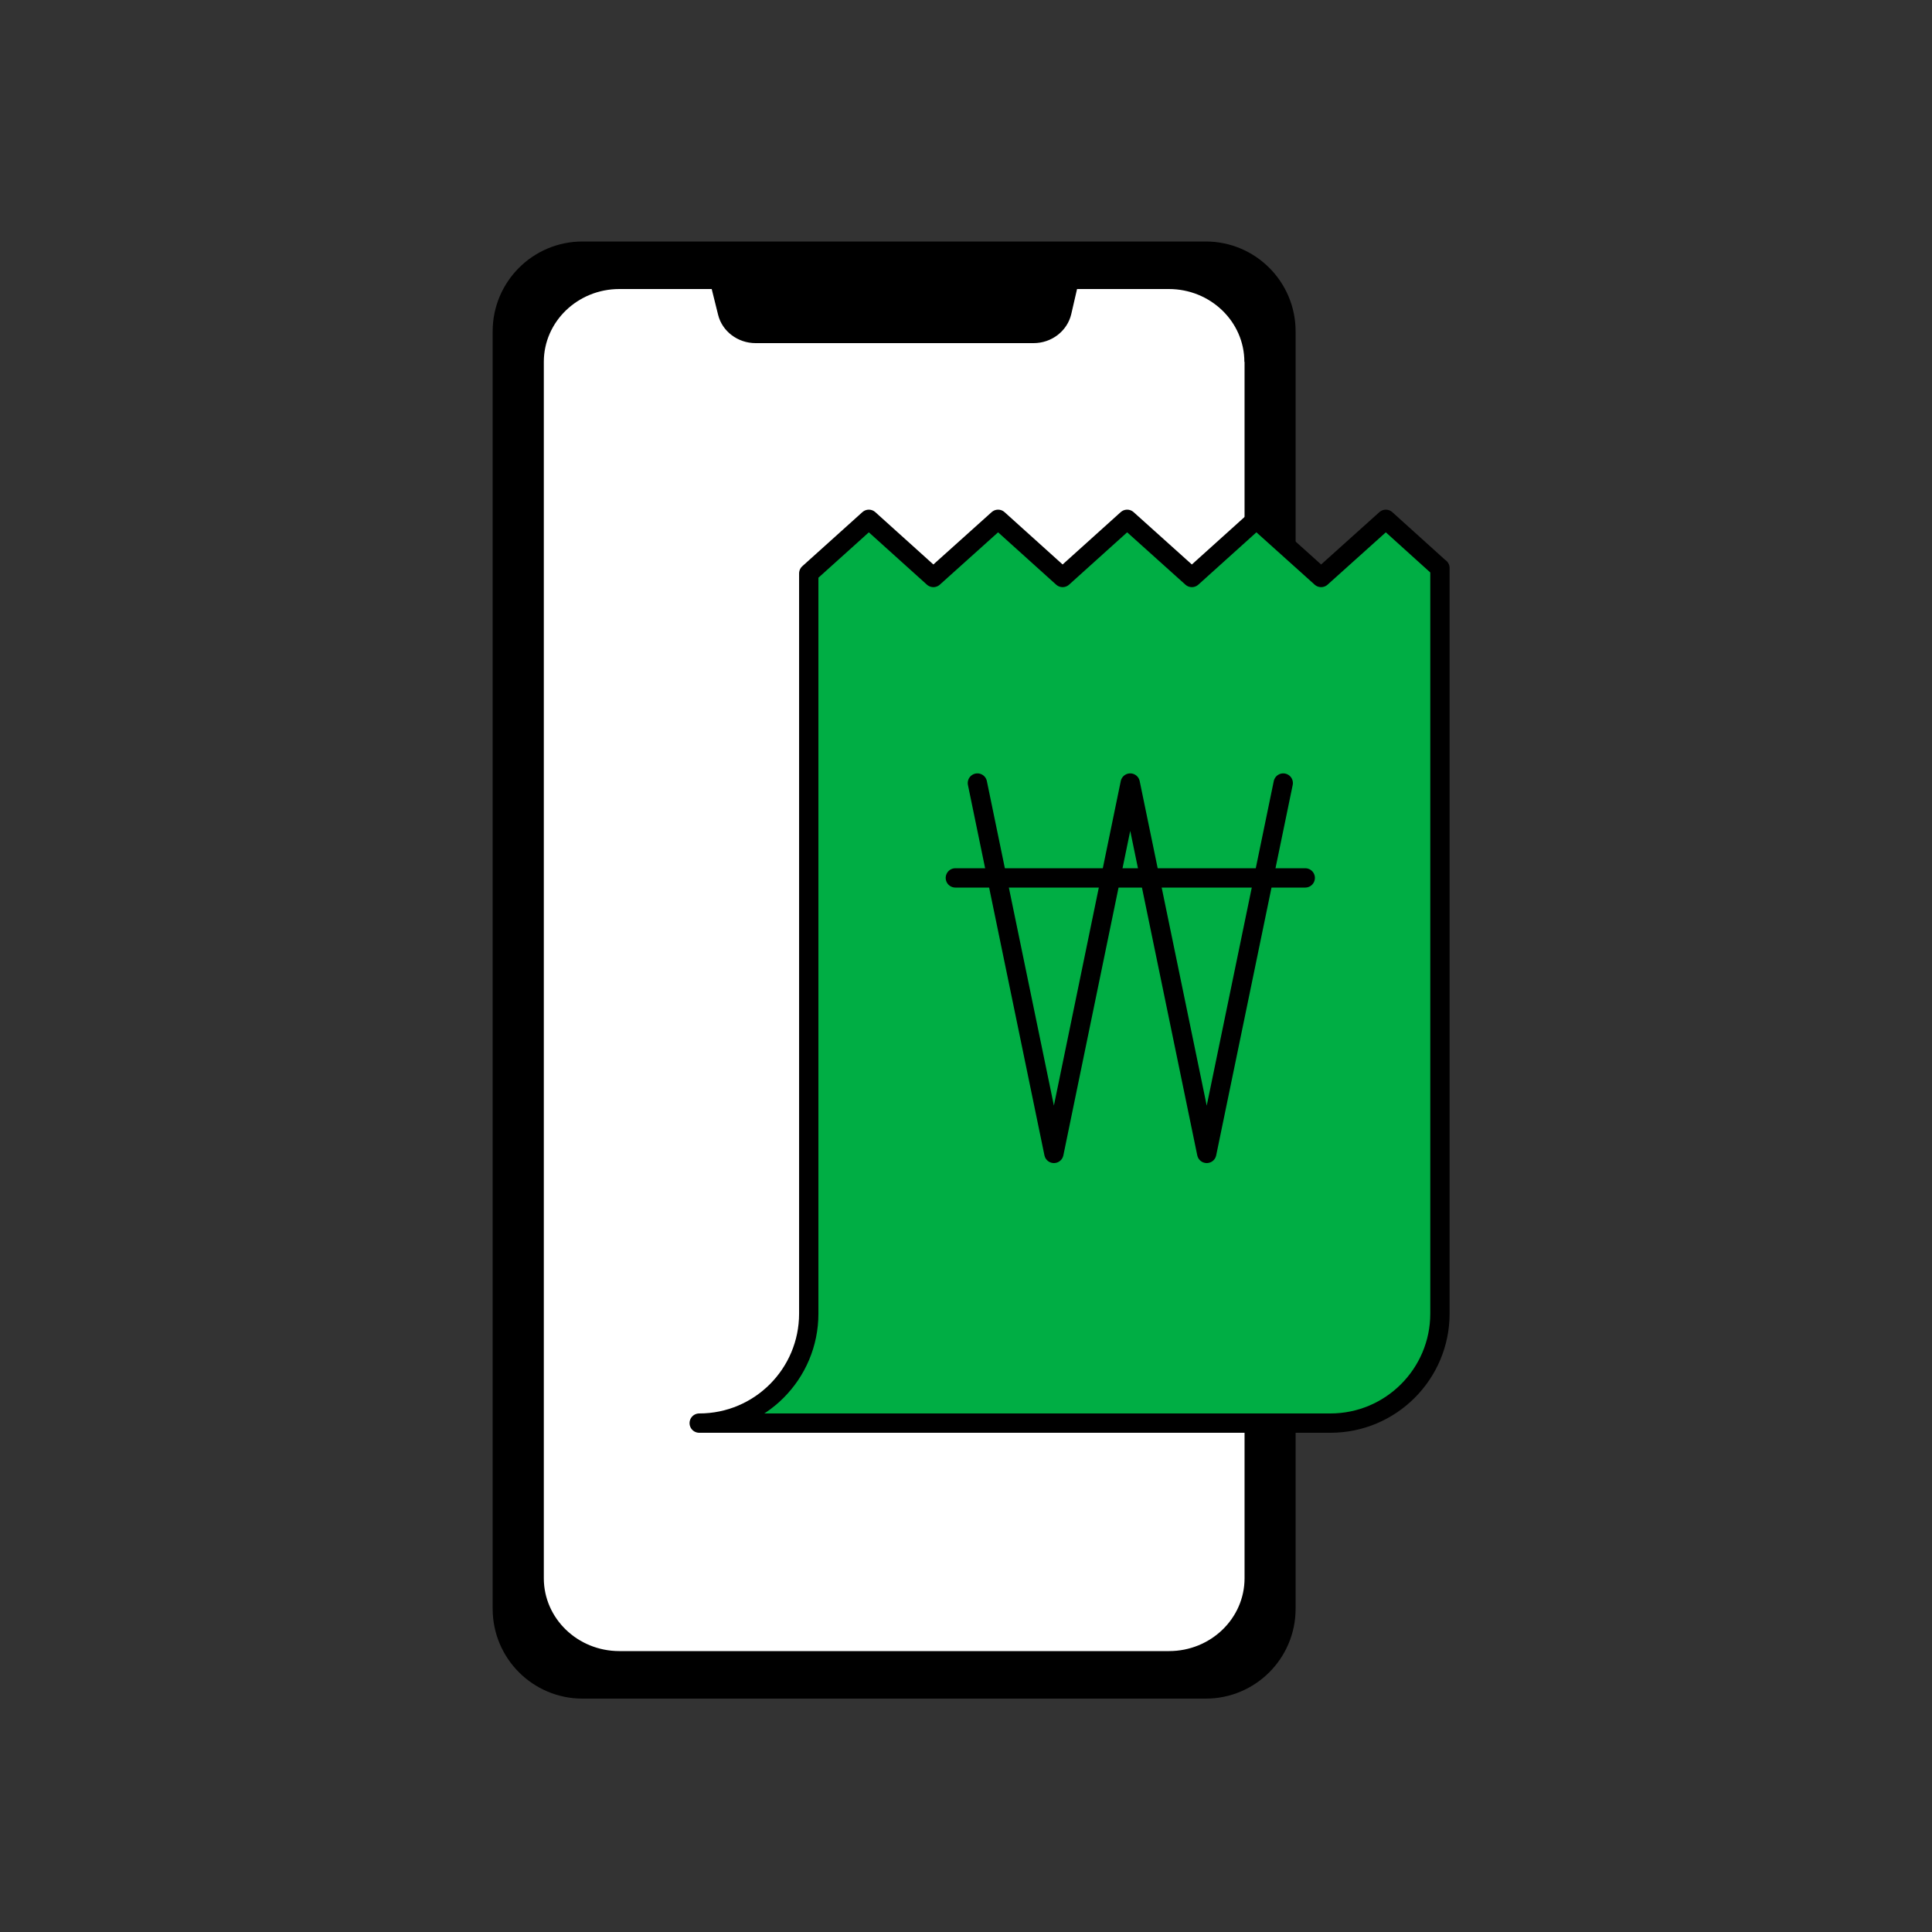
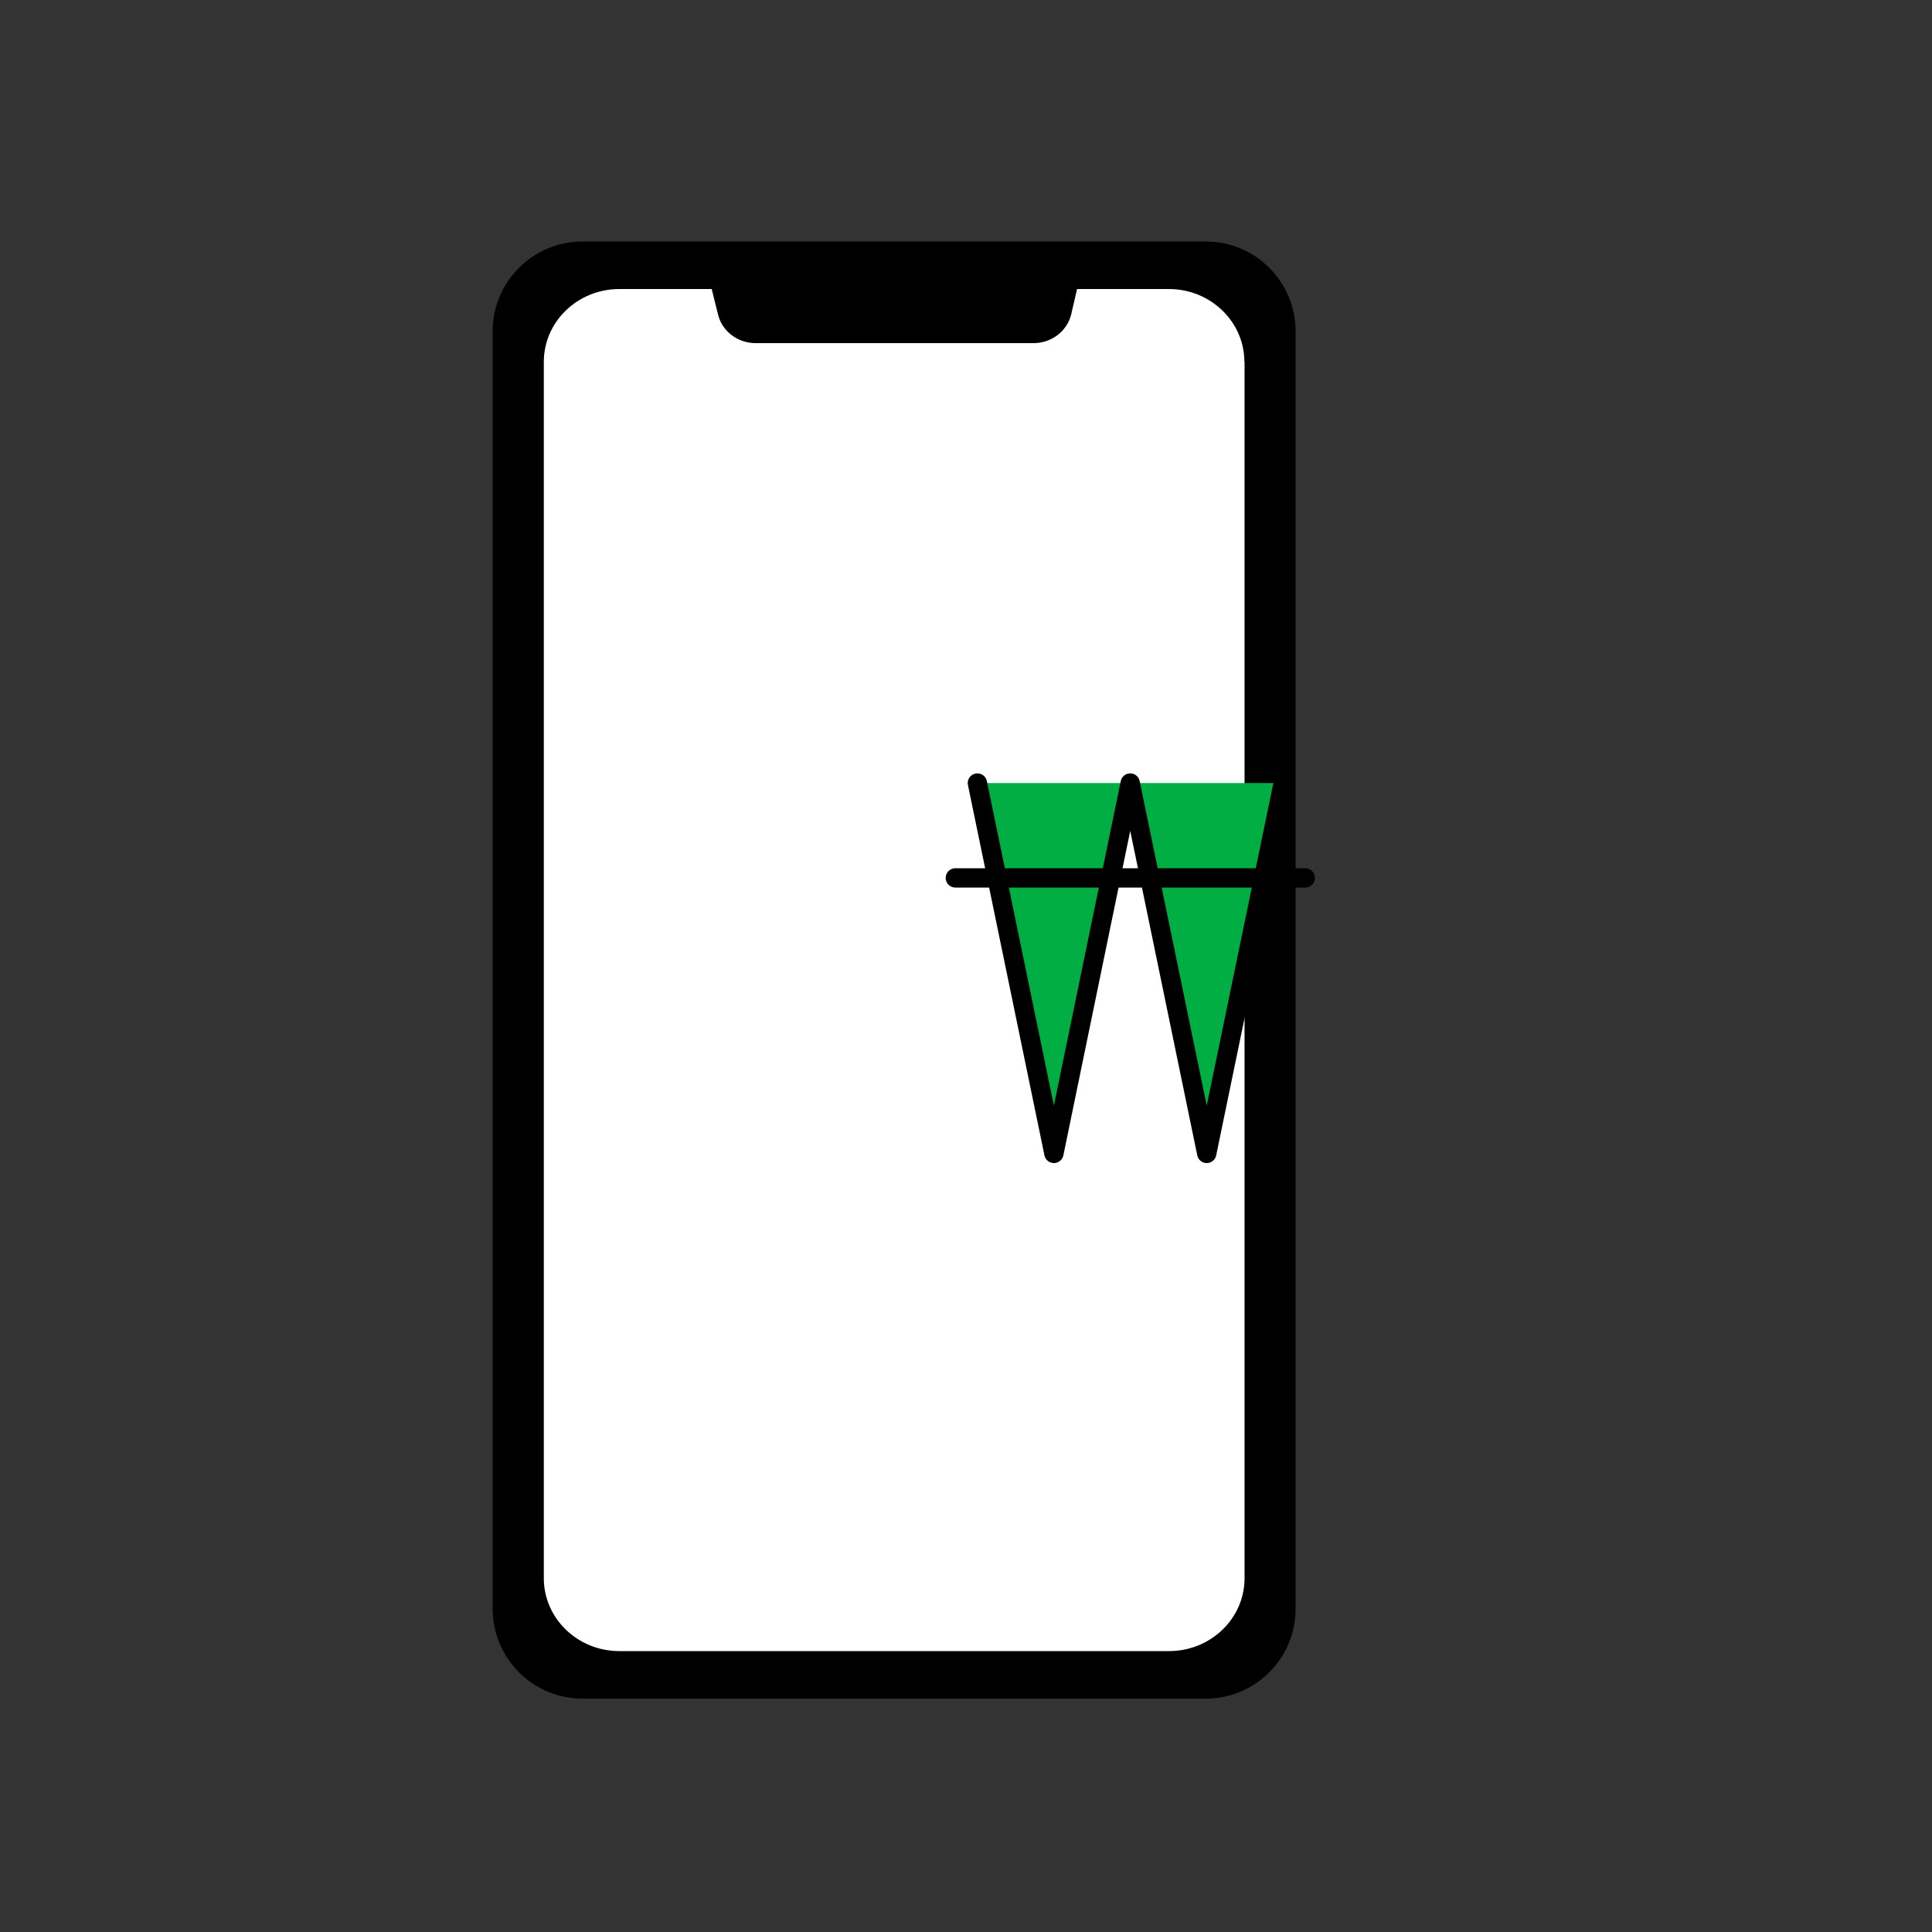
<svg xmlns="http://www.w3.org/2000/svg" width="100" height="100" viewBox="0 0 100 100" fill="none">
  <rect x="0" y="0" width="100" height="100" fill="#333333" stroke="none" />
  <path d="M62.41 13H30.15C27.858 13 26 14.858 26 17.15V83.27C26 85.562 27.858 87.42 30.15 87.42H62.41C64.702 87.42 66.56 85.562 66.56 83.27V17.15C66.56 14.858 64.702 13 62.41 13Z" fill="black" stroke="black" stroke-linecap="round" stroke-linejoin="round" />
  <path d="M64.418 18.73V81.69C64.418 83.77 62.668 85.46 60.508 85.46H32.058C29.898 85.46 28.148 83.77 28.148 81.69V18.73C28.148 16.65 29.898 14.96 32.058 14.96H36.838L37.168 16.29C37.378 17.15 38.188 17.76 39.108 17.76H53.498C54.428 17.76 55.238 17.14 55.448 16.26L55.748 14.96H60.498C62.658 14.96 64.408 16.65 64.408 18.73H64.418Z" fill="white" />
-   <path d="M74.531 29.4V67.99C74.531 71.12 71.991 73.66 68.861 73.66H36.191C39.331 73.66 41.861 71.12 41.861 67.99V29.68L44.971 26.88L48.311 29.89L51.661 26.88L55.001 29.89L58.341 26.88L61.691 29.89L65.031 26.88L68.381 29.89L71.731 26.88L74.521 29.4H74.531Z" fill="#00AE44" stroke="black" stroke-linecap="round" stroke-linejoin="round" />
  <path d="M66.42 40.53L62.46 59.7L58.5 40.53L54.55 59.7L50.59 40.53" fill="#00AE44" />
  <path d="M66.42 40.53L62.46 59.7L58.5 40.53L54.55 59.7L50.59 40.53" stroke="black" stroke-linecap="round" stroke-linejoin="round" />
  <path d="M49.449 45.44H67.559" stroke="black" stroke-linecap="round" stroke-linejoin="round" />
</svg>